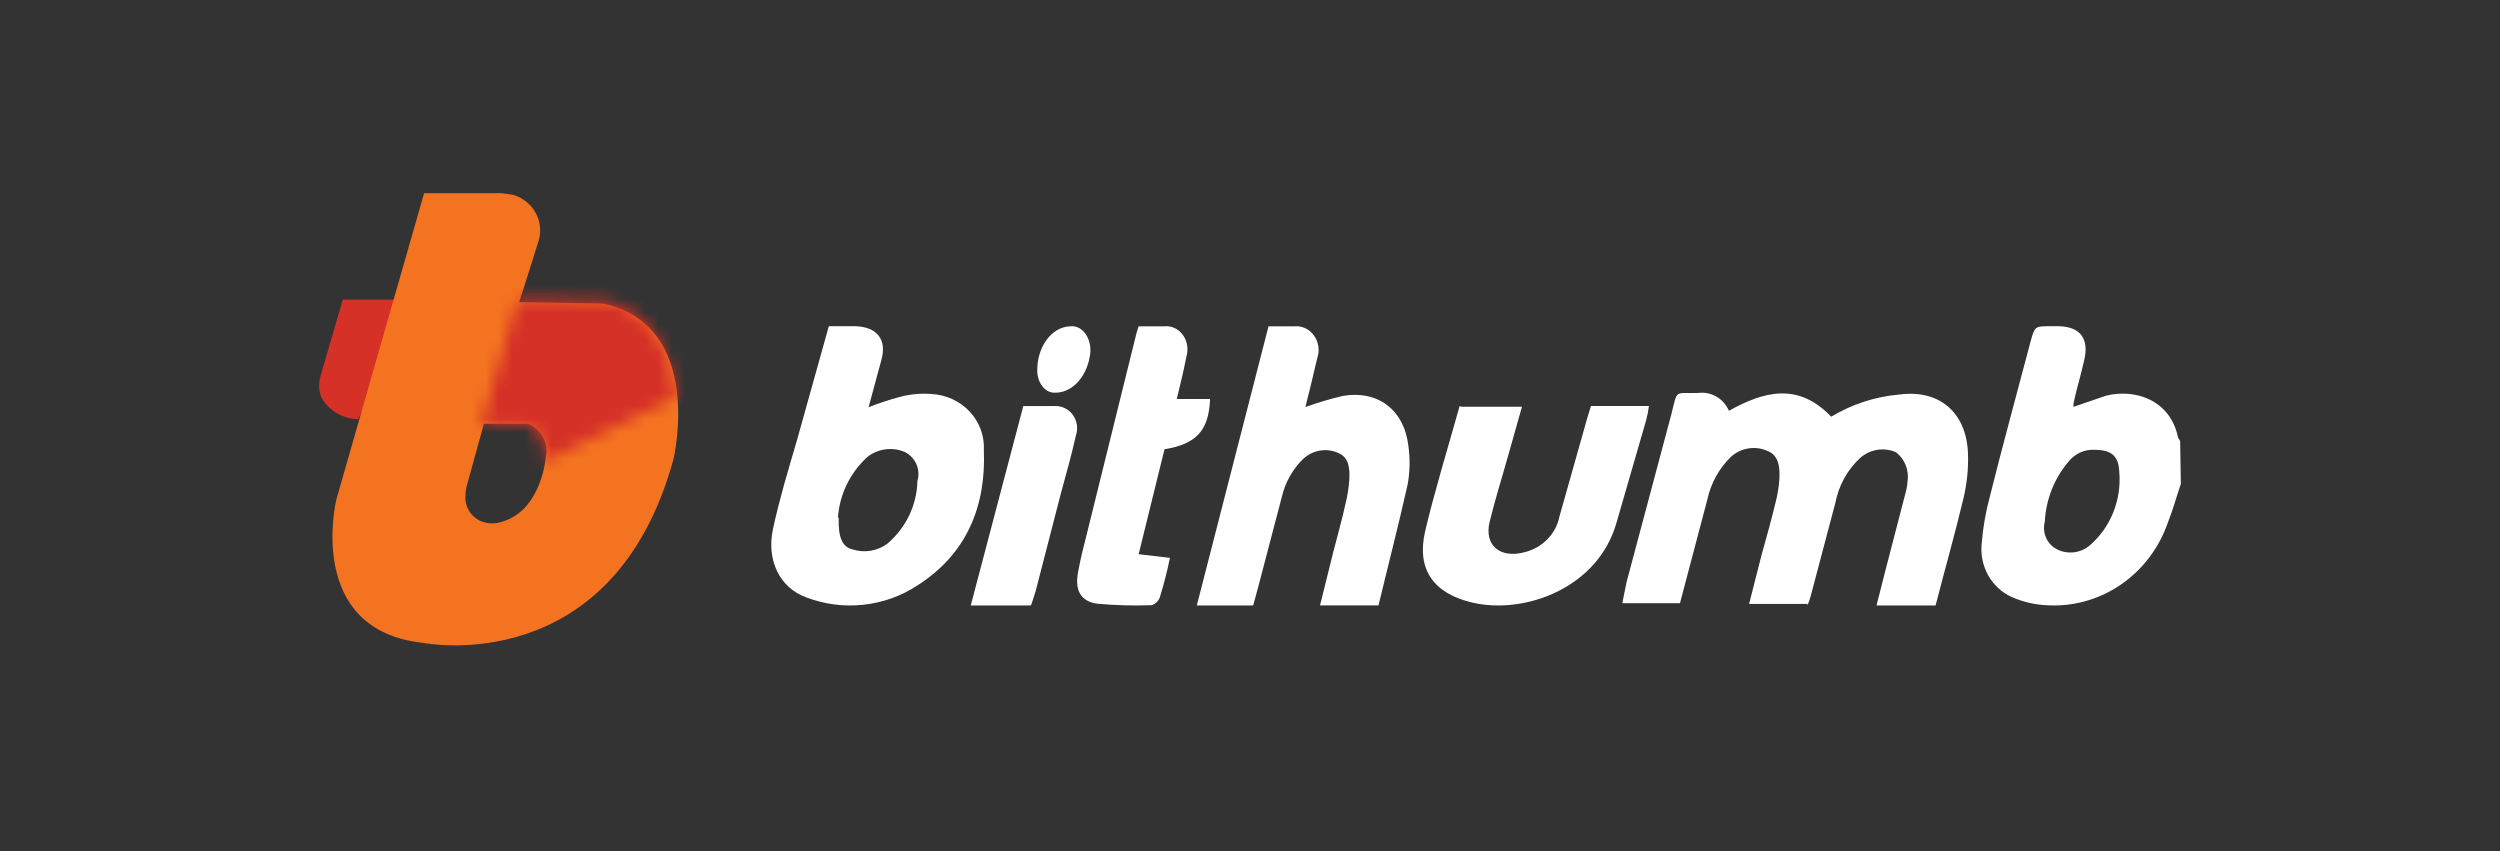
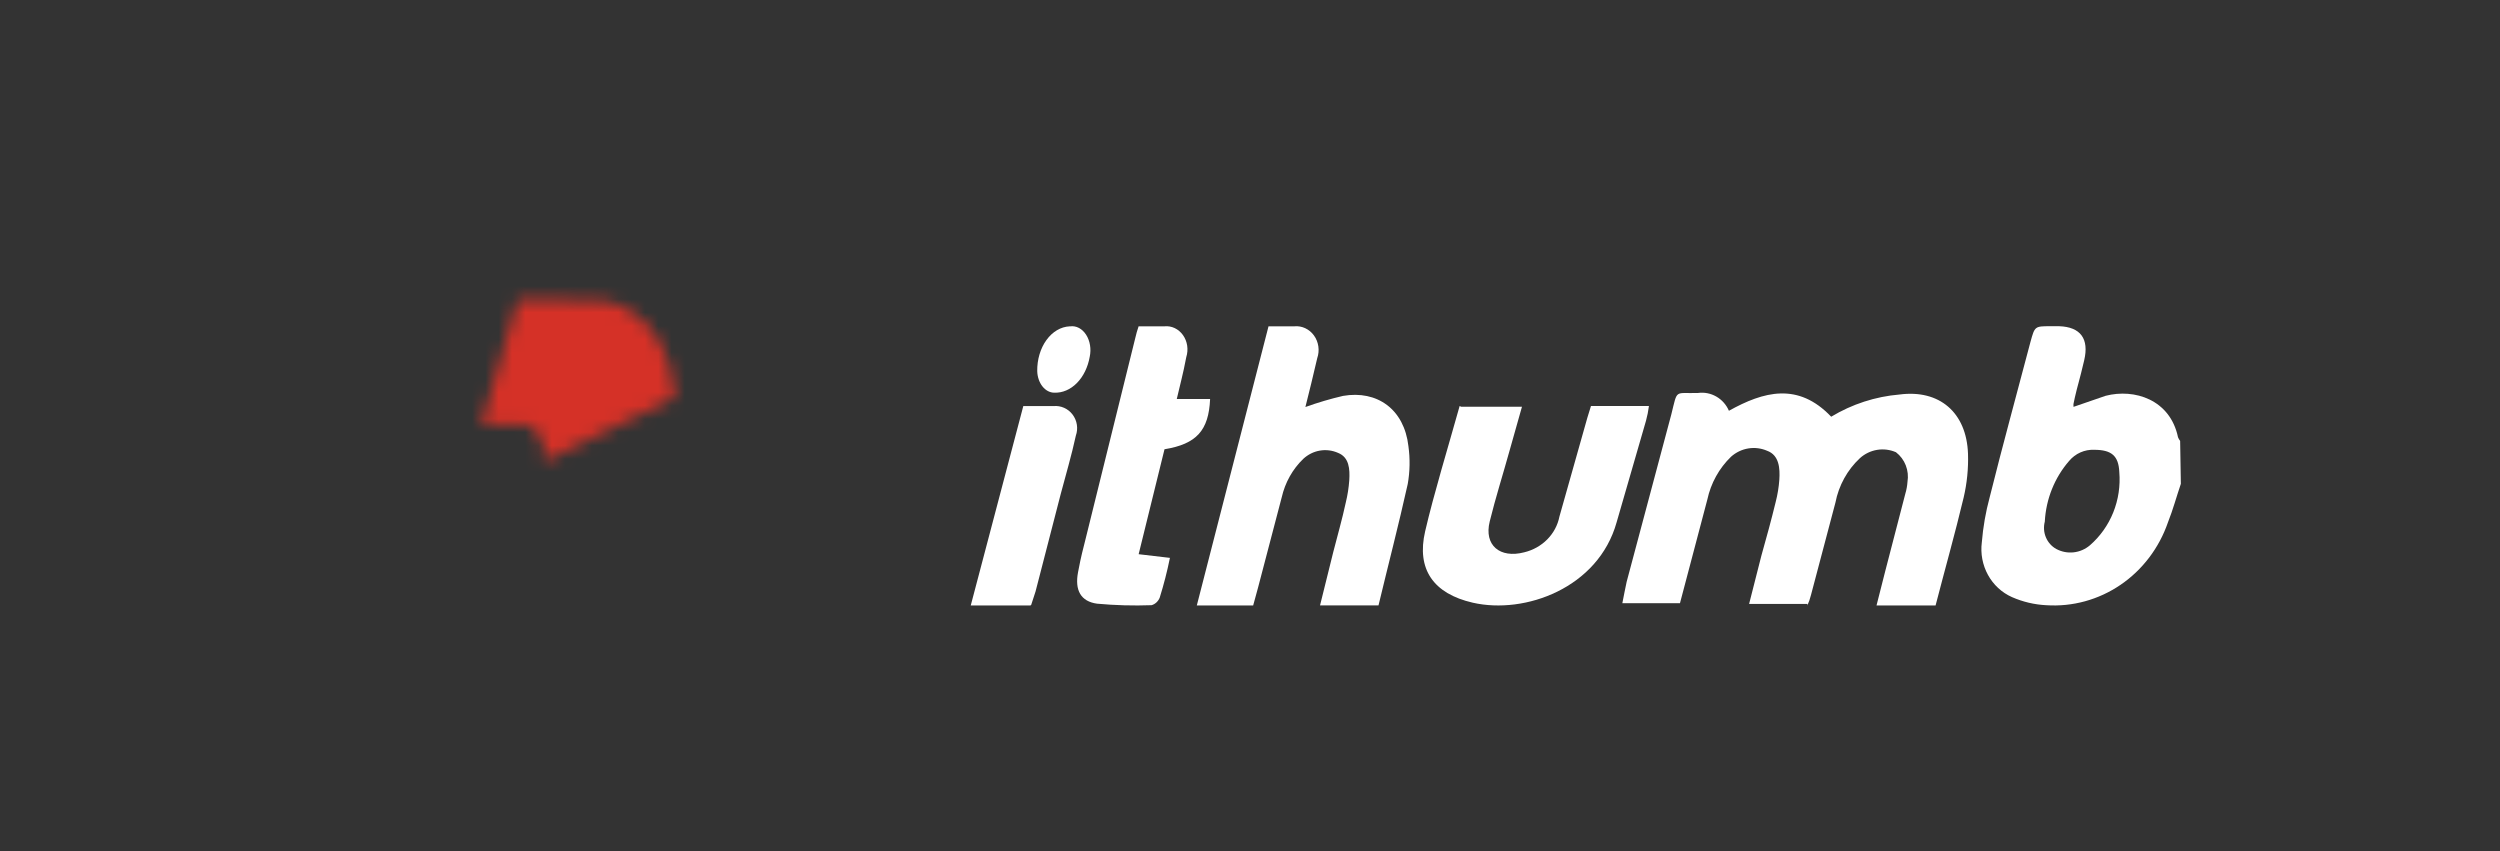
<svg xmlns="http://www.w3.org/2000/svg" width="188" height="64" viewBox="0 0 188 64" fill="none">
  <rect x="0" y="0" width="188" height="64" fill="#333333" stroke="none" />
  <g id="Group">
    <g id="Clip path group">
      <mask id="mask0_2963_9268" style="mask-type:luminance" maskUnits="userSpaceOnUse" x="0" y="0" width="188" height="64">
        <g id="a">
          <path id="Vector" d="M187.96 0.814H0.84V63.188H187.96V0.814Z" fill="white" />
        </g>
      </mask>
      <g mask="url(#mask0_2963_9268)">
        <g id="Group_2">
          <path id="Vector_2" d="M164 36.384C163.677 37.33 163.408 38.332 163.031 39.278C162.368 41.204 161.116 42.854 159.465 43.979C157.814 45.104 155.853 45.642 153.879 45.512C152.99 45.468 152.114 45.26 151.295 44.9C150.535 44.562 149.903 43.976 149.495 43.233C149.087 42.489 148.924 41.629 149.033 40.781C149.127 39.634 149.325 38.499 149.625 37.39C150.594 33.494 151.671 29.598 152.694 25.7C153.017 24.531 153.017 24.531 154.201 24.531H154.847C156.462 24.587 157.109 25.477 156.732 27.091C156.354 28.706 156.247 28.928 156.032 29.875C155.816 30.822 155.978 30.321 155.924 30.598L158.347 29.763C160.501 29.206 163.194 30.041 163.786 32.88C163.826 32.981 163.88 33.075 163.947 33.158L164 36.384ZM157.485 33.824C157.13 33.809 156.776 33.876 156.45 34.02C156.124 34.165 155.833 34.383 155.6 34.66C154.504 35.921 153.858 37.531 153.769 39.224C153.666 39.617 153.695 40.035 153.852 40.41C154.009 40.784 154.284 41.092 154.632 41.283C155.034 41.498 155.488 41.586 155.938 41.536C156.388 41.486 156.814 41.302 157.163 41.005C157.932 40.337 158.534 39.488 158.919 38.529C159.303 37.57 159.458 36.529 159.371 35.495C159.317 34.27 158.779 33.825 157.486 33.825" fill="white" />
          <path id="Vector_3" d="M135.918 45.418H131.532L132.452 41.8C132.831 40.462 133.21 39.073 133.535 37.737C133.675 37.191 133.766 36.632 133.806 36.068C133.859 35.233 133.806 34.231 132.885 33.897C132.438 33.704 131.948 33.644 131.469 33.723C130.991 33.802 130.543 34.017 130.177 34.343C129.279 35.21 128.656 36.335 128.39 37.572L126.333 45.363H122C122.109 44.806 122.216 44.25 122.325 43.748L125.682 31.166C126.169 29.218 125.898 29.608 127.686 29.552C128.163 29.485 128.648 29.58 129.068 29.822C129.488 30.063 129.82 30.438 130.015 30.89C132.614 29.443 135.214 28.719 137.705 31.337C139.276 30.39 141.034 29.82 142.849 29.667C145.828 29.277 147.885 31.006 147.994 34.12C148.029 35.224 147.92 36.329 147.669 37.404C147.019 40.131 146.261 42.802 145.556 45.529H141.115L141.765 42.969L143.281 37.125C143.368 36.835 143.422 36.536 143.443 36.233C143.512 35.816 143.467 35.387 143.314 34.994C143.161 34.601 142.905 34.26 142.575 34.007C142.128 33.812 141.637 33.751 141.158 33.83C140.68 33.909 140.232 34.124 139.867 34.453C138.921 35.334 138.275 36.505 138.025 37.792L136.184 44.752C136.118 45.02 136.027 45.281 135.913 45.531" fill="white" />
-           <path id="Vector_4" d="M62.329 24.531H64.339C65.947 24.586 66.694 25.528 66.293 27.023C65.891 28.518 65.661 29.349 65.317 30.623C66.085 30.319 66.871 30.06 67.671 29.848C68.437 29.642 69.234 29.568 70.026 29.627C71.13 29.679 72.167 30.152 72.909 30.941C73.651 31.73 74.039 32.771 73.986 33.835C74.159 38.043 72.723 41.643 68.989 44.025C67.774 44.825 66.374 45.325 64.911 45.48C63.448 45.635 61.968 45.44 60.602 44.912C58.649 44.192 57.616 42.143 58.132 39.763C58.649 37.383 59.281 35.333 59.913 33.173L62.326 24.535M63.073 38.933C63.016 40.428 63.36 41.148 64.107 41.314C64.551 41.458 65.025 41.492 65.487 41.415C65.948 41.337 66.382 41.15 66.749 40.87C67.439 40.276 67.993 39.551 68.379 38.741C68.764 37.931 68.973 37.053 68.99 36.162C69.114 35.755 69.09 35.319 68.922 34.926C68.755 34.534 68.454 34.208 68.069 34.002C67.602 33.796 67.083 33.724 66.574 33.792C66.066 33.861 65.588 34.068 65.197 34.39C63.906 35.587 63.127 37.207 63.014 38.931" fill="white" />
          <path id="Vector_5" d="M95.392 24.539H97.329C97.611 24.511 97.895 24.56 98.154 24.681C98.413 24.802 98.64 24.991 98.812 25.23C98.985 25.469 99.097 25.75 99.14 26.048C99.183 26.346 99.154 26.65 99.056 26.933C98.742 28.324 98.48 29.327 98.166 30.608C99.094 30.274 100.037 29.995 100.993 29.772C103.558 29.326 105.6 30.774 105.914 33.558C106.044 34.501 106.027 35.46 105.862 36.397C105.181 39.46 104.396 42.467 103.663 45.528H99.266L100.26 41.519C100.574 40.294 100.941 39.013 101.203 37.789C101.338 37.242 101.425 36.683 101.465 36.119C101.517 35.283 101.465 34.392 100.625 34.058C100.193 33.866 99.719 33.806 99.257 33.885C98.794 33.963 98.362 34.178 98.008 34.505C97.206 35.275 96.641 36.283 96.385 37.4L94.604 44.192L94.238 45.531H90L95.392 24.539Z" fill="white" />
          <path id="Vector_6" d="M109.873 30.584H114.453L113.516 33.901C113.019 35.691 112.467 37.428 112.026 39.218C111.584 41.008 112.798 42.008 114.62 41.534C115.284 41.374 115.886 41.036 116.356 40.561C116.825 40.085 117.142 39.491 117.268 38.849L119.365 31.426L119.641 30.531H124C123.953 30.904 123.88 31.274 123.78 31.637L121.572 39.27C120.193 44.218 114.672 46.219 110.757 45.324C107.778 44.64 106.511 42.797 107.171 39.955C107.831 37.112 108.882 33.69 109.765 30.531" fill="white" />
          <path id="Vector_7" d="M87.977 41.958C87.772 42.969 87.516 43.967 87.209 44.946C87.152 45.085 87.067 45.207 86.961 45.305C86.855 45.403 86.73 45.473 86.596 45.51C85.23 45.56 83.863 45.522 82.501 45.397C81.27 45.228 80.812 44.382 81.069 43.029C81.325 41.676 81.427 41.394 81.631 40.549L85.367 25.442C85.436 25.136 85.522 24.834 85.623 24.539H87.568C87.832 24.512 88.098 24.558 88.341 24.674C88.584 24.79 88.797 24.971 88.961 25.201C89.124 25.431 89.232 25.702 89.276 25.991C89.319 26.279 89.296 26.574 89.209 26.85C88.953 28.205 88.749 28.879 88.493 30.007H91C90.897 32.375 89.977 33.389 87.571 33.784L85.626 41.676L88.032 41.958" fill="white" />
          <path id="Vector_8" d="M77.493 45.531H73L76.952 30.538H79.226C79.498 30.512 79.772 30.557 80.022 30.669C80.273 30.78 80.492 30.955 80.659 31.177C80.827 31.398 80.937 31.659 80.98 31.936C81.023 32.213 80.997 32.496 80.904 32.76C80.58 34.26 80.147 35.704 79.767 37.148L77.873 44.48L77.548 45.48" fill="white" />
          <path id="Vector_9" d="M80.476 24.542C80.7 24.51 80.927 24.551 81.136 24.661C81.345 24.771 81.53 24.946 81.675 25.171C81.821 25.397 81.921 25.666 81.969 25.954C82.016 26.242 82.009 26.541 81.948 26.825C81.811 27.61 81.472 28.308 80.986 28.801C80.501 29.294 79.9 29.552 79.285 29.53C78.952 29.53 78.632 29.361 78.392 29.058C78.153 28.756 78.012 28.343 78 27.907C77.988 27.041 78.236 26.202 78.691 25.573C79.146 24.943 79.772 24.573 80.433 24.542" fill="white" />
-           <path id="Vector_10" d="M25.777 22.531H31L26.938 31.531C26.348 31.51 25.775 31.341 25.283 31.044C24.792 30.746 24.401 30.331 24.153 29.844C23.971 29.351 23.951 28.82 24.095 28.317L25.777 22.531Z" fill="#D53127" />
-           <path id="Vector_11" d="M45.379 22.824L39.052 22.716L40.495 18.14C40.606 17.786 40.643 17.415 40.606 17.047C40.568 16.679 40.456 16.322 40.275 15.997C40.094 15.671 39.849 15.384 39.554 15.151C39.258 14.918 38.918 14.744 38.552 14.639L37.72 14.531H31.892L25.287 37.586C25.287 37.586 22.901 47.438 31.892 48.354C31.892 48.354 46.101 51.154 50.651 34.512C50.651 34.512 53.038 24.44 45.323 22.824M41.052 34.297C41.052 34.297 40.774 38.551 37.5 39.305C37.014 39.414 36.504 39.357 36.056 39.144C35.709 38.965 35.424 38.691 35.236 38.355C35.049 38.02 34.967 37.639 35.002 37.259C35.012 36.929 35.068 36.603 35.168 36.289L36.389 31.872H39.719C40.193 32.068 40.583 32.415 40.826 32.856C41.069 33.297 41.149 33.805 41.054 34.296" fill="#F47320" />
          <g id="Clip path group_2">
            <mask id="mask1_2963_9268" style="mask-type:luminance" maskUnits="userSpaceOnUse" x="36" y="22" width="15" height="13">
              <g id="c">
                <path id="Vector_12" d="M36.194 31.917H39.498C40.104 31.971 41.205 32.963 40.874 34.725L50.786 29.879C50.181 22.886 45.224 22.61 45.224 22.61L38.948 22.5L36.194 31.917Z" fill="white" />
              </g>
            </mask>
            <g mask="url(#mask1_2963_9268)">
              <g id="Group_3">
                <path id="Vector_13" d="M46.384 15.885L30.602 26.168L40.506 41.369L56.288 31.086L46.384 15.885Z" fill="url(#paint0_linear_2963_9268)" />
              </g>
            </g>
          </g>
        </g>
      </g>
    </g>
  </g>
  <defs>
    <linearGradient id="paint0_linear_2963_9268" x1="33.563" y1="71.465" x2="34.021" y2="71.166" gradientUnits="userSpaceOnUse">
      <stop stop-color="#F47320" />
      <stop offset="0.41" stop-color="#F47320" />
      <stop offset="0.5" stop-color="#F16D21" />
      <stop offset="0.62" stop-color="#E95C22" />
      <stop offset="0.75" stop-color="#DC4125" />
      <stop offset="0.81" stop-color="#D53127" />
      <stop offset="1" stop-color="#D53127" />
    </linearGradient>
  </defs>
</svg>